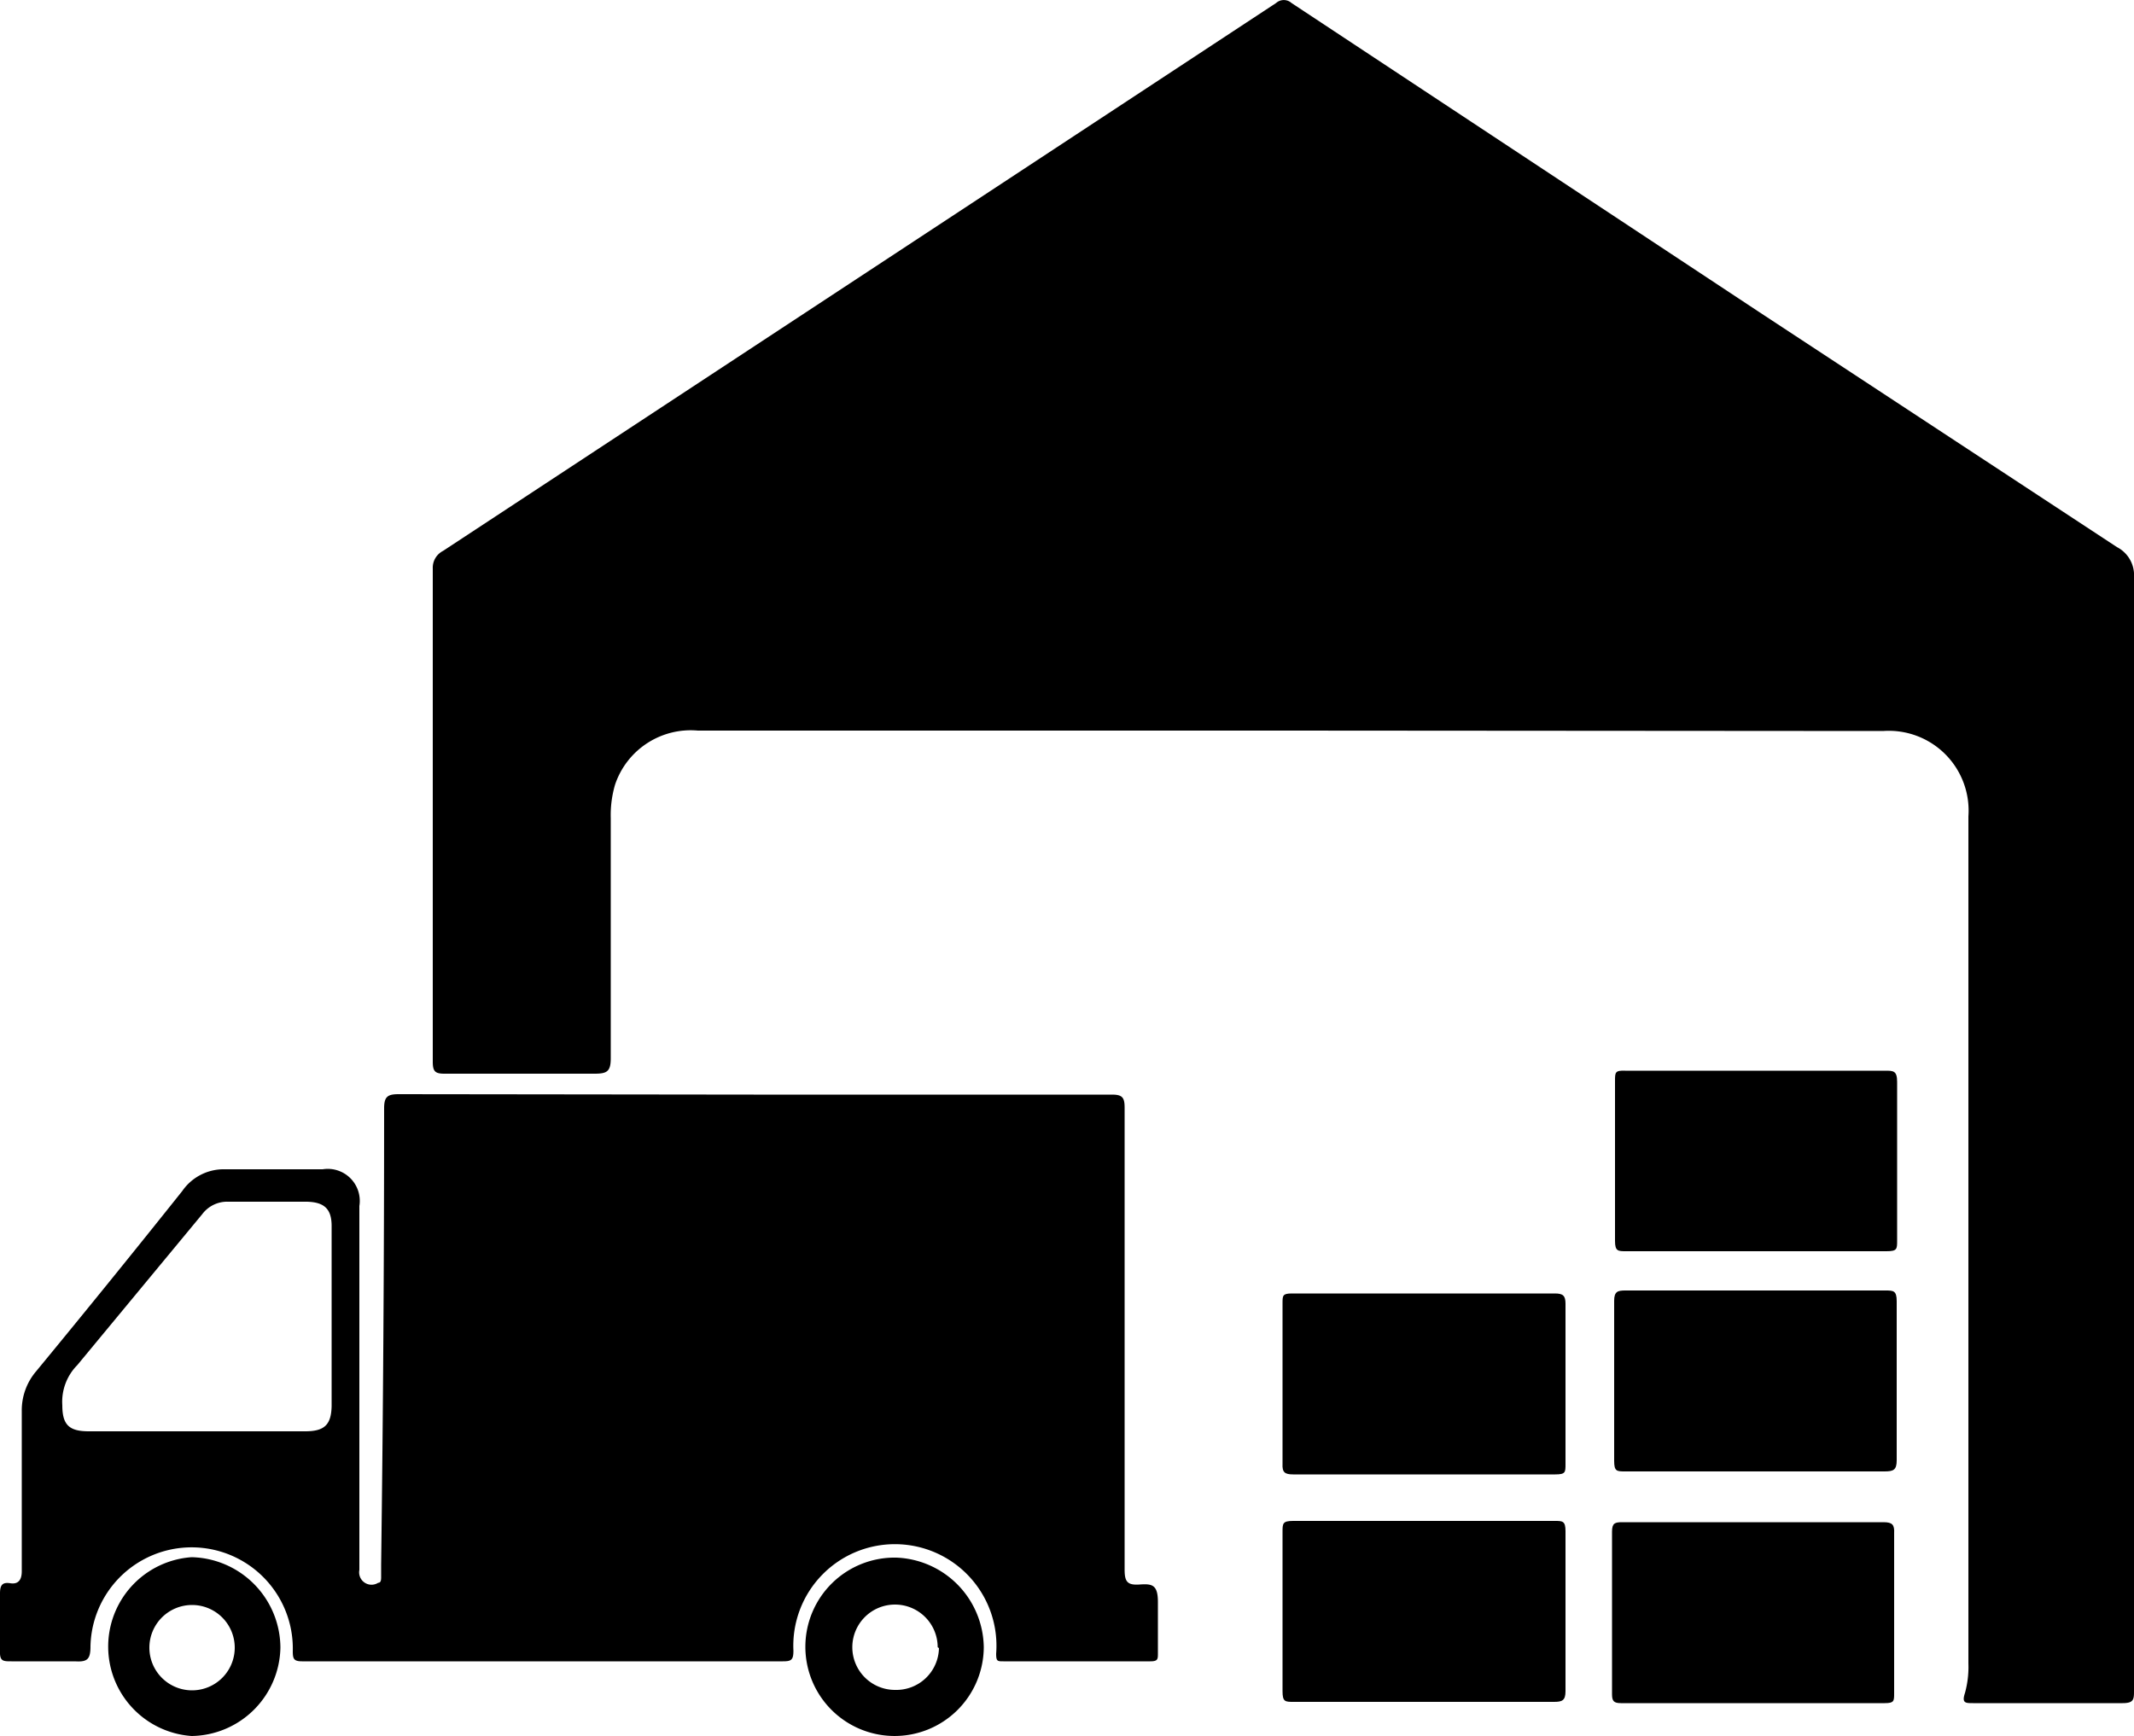
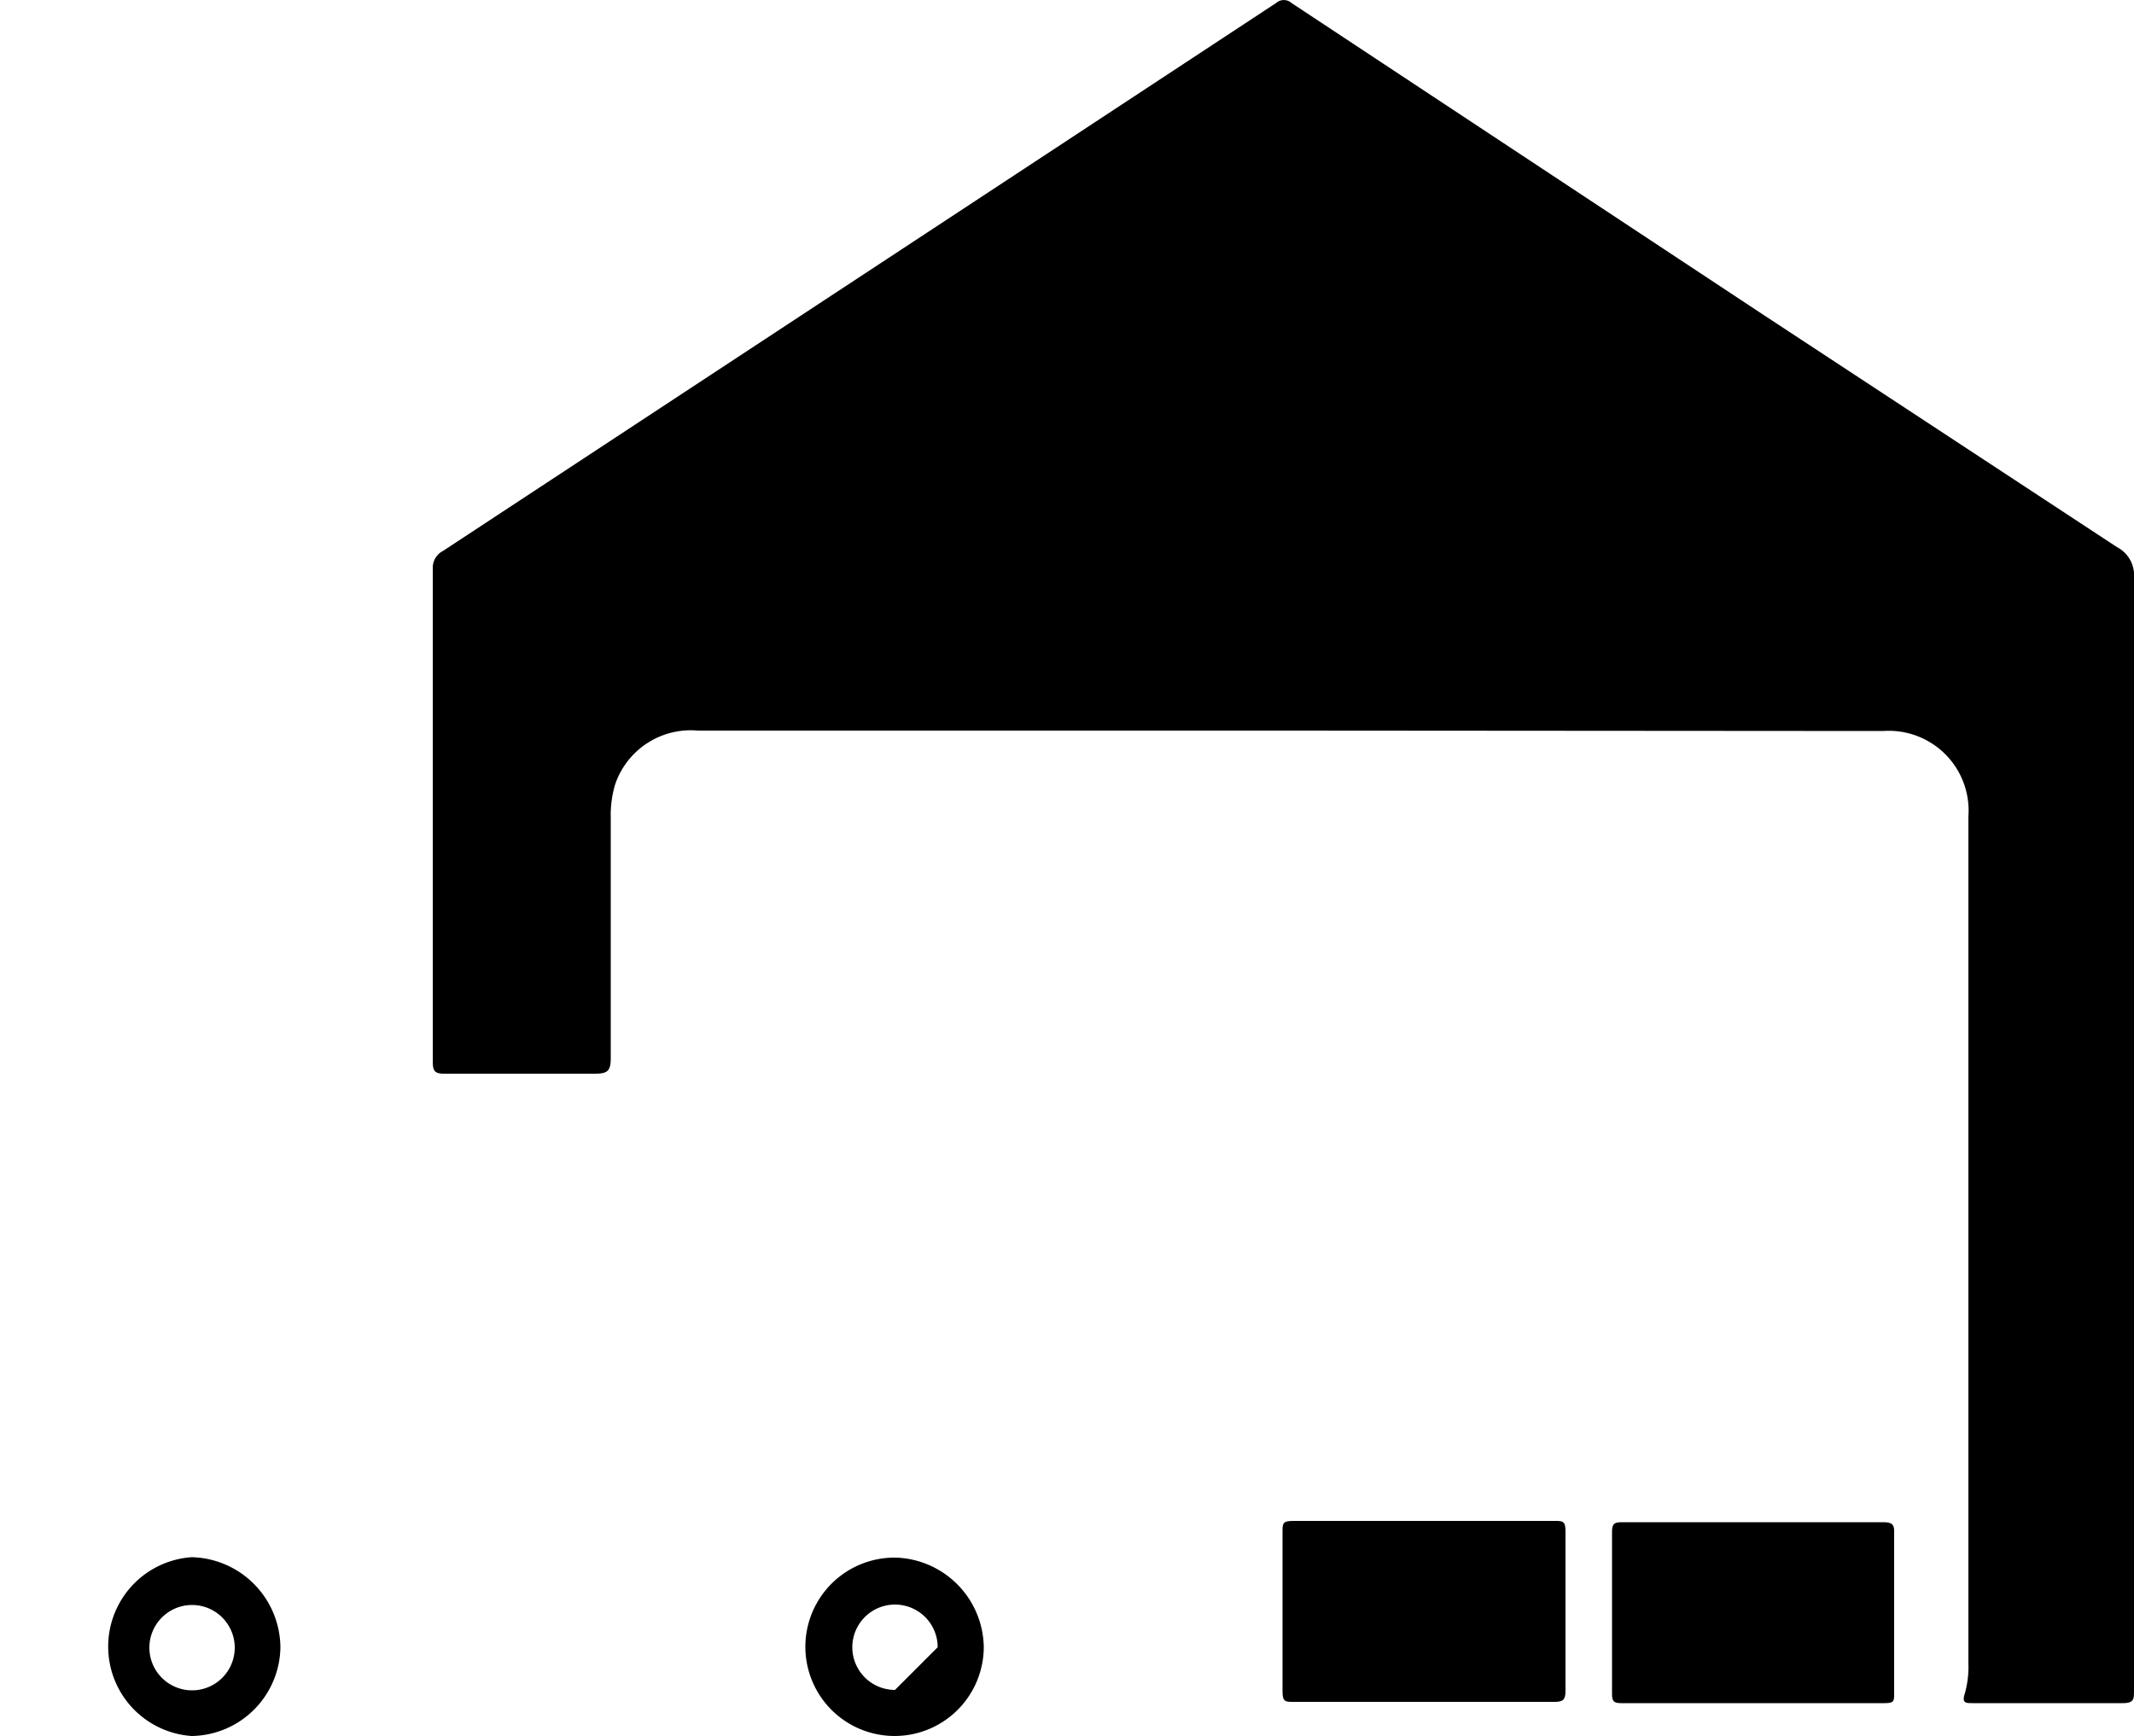
<svg xmlns="http://www.w3.org/2000/svg" id="Layer_1" data-name="Layer 1" viewBox="0 0 50 40.69">
  <path d="M30.19,21.78H16.35a1.87,1.87,0,0,0-1.94,1.27,2.53,2.53,0,0,0-.1.78c0,1.87,0,3.75,0,5.63,0,.31-.09.36-.38.36-1.17,0-2.34,0-3.52,0-.22,0-.27-.06-.27-.28,0-3.85,0-7.71,0-11.56a.44.44,0,0,1,.24-.41L23,9.27l6.9-4.54a.27.27,0,0,1,.36,0l11,7.27,8.34,5.48a.74.74,0,0,1,.4.71q0,13,0,26.08c0,.21,0,.3-.27.3-1.17,0-2.33,0-3.5,0-.18,0-.27,0-.19-.24a2.29,2.29,0,0,0,.08-.69V23.79a1.87,1.87,0,0,0-2-2Z" transform="translate(0 -4.66)" />
-   <path d="M17.66,30.31h8.39c.25,0,.3.07.3.31,0,3.61,0,7.21,0,10.82,0,.28.06.37.35.35s.43,0,.43.41,0,.8,0,1.2c0,.14,0,.19-.18.19H23.51c-.14,0-.17,0-.17-.18a2.38,2.38,0,1,0-4.75-.07c0,.22-.05.25-.25.25H7.08c-.2,0-.22-.06-.22-.24a2.37,2.37,0,1,0-4.74-.12c0,.3-.06.38-.36.36-.5,0-1,0-1.49,0-.2,0-.28,0-.27-.25Q0,42.67,0,42c0-.19.05-.27.24-.24s.27-.08.27-.28c0-1.25,0-2.5,0-3.75a1.41,1.41,0,0,1,.34-.94q1.73-2.1,3.42-4.22a1.18,1.18,0,0,1,1-.51c.76,0,1.52,0,2.29,0a.75.75,0,0,1,.86.86v8.53a.29.29,0,0,0,.44.3c.07,0,.07-.08.07-.14v-.29Q9,36,9,30.63c0-.27.08-.33.34-.33ZM4.6,38.2H7.15c.45,0,.61-.15.62-.59V33.39c0-.4-.17-.56-.58-.57H5.35a.73.73,0,0,0-.61.29L1.81,36.65a1.22,1.22,0,0,0-.35.94c0,.46.16.61.62.61Z" transform="translate(0 -4.66)" />
-   <path d="M33.36,39.21H30.3c-.2,0-.26-.05-.25-.25,0-1.26,0-2.51,0-3.76,0-.18,0-.23.22-.23h6.16c.19,0,.25.05.25.24,0,1.26,0,2.51,0,3.76,0,.19,0,.24-.24.24Z" transform="translate(0 -4.66)" />
  <path d="M33.36,44.54H30.31c-.2,0-.26,0-.26-.25,0-1.25,0-2.49,0-3.73,0-.2,0-.26.25-.26,2,0,4.09,0,6.13,0,.18,0,.25,0,.25.24q0,1.88,0,3.75c0,.22-.08.25-.27.25Z" transform="translate(0 -4.66)" />
-   <path d="M41.12,34.9h3.05c.19,0,.27,0,.27.25,0,1.24,0,2.49,0,3.73,0,.23-.08.26-.29.26-2,0-4,0-6.07,0-.2,0-.26,0-.26-.25,0-1.25,0-2.5,0-3.75,0-.22.09-.24.26-.24Z" transform="translate(0 -4.66)" />
  <path d="M41.13,40.33h3c.21,0,.26.06.25.26v3.75c0,.18,0,.23-.22.23q-3.09,0-6.18,0c-.17,0-.21-.05-.21-.21q0-1.91,0-3.81c0-.2.07-.22.24-.22Z" transform="translate(0 -4.66)" />
-   <path d="M41.17,29.75h3c.19,0,.28,0,.28.26,0,1.24,0,2.48,0,3.72,0,.2,0,.25-.25.25h-6.1c-.19,0-.26,0-.26-.24q0-1.87,0-3.75c0-.2,0-.25.24-.24,1,0,2.07,0,3.11,0Z" transform="translate(0 -4.66)" />
-   <path d="M23.05,43.26A2.09,2.09,0,1,1,21,41.16,2.13,2.13,0,0,1,23.05,43.26Zm-1.08,0a1,1,0,1,0-1,1A1,1,0,0,0,22,43.28Z" transform="translate(0 -4.66)" />
+   <path d="M23.05,43.26A2.09,2.09,0,1,1,21,41.16,2.13,2.13,0,0,1,23.05,43.26Zm-1.08,0a1,1,0,1,0-1,1Z" transform="translate(0 -4.66)" />
  <path d="M6.57,43.27a2.11,2.11,0,0,1-2.08,2.07,2.1,2.1,0,0,1,0-4.19A2.13,2.13,0,0,1,6.57,43.27Zm-1.07,0a1,1,0,0,0-1-1,1,1,0,0,0-1,1,1,1,0,1,0,2,0Z" transform="translate(0 -4.66)" />
</svg>